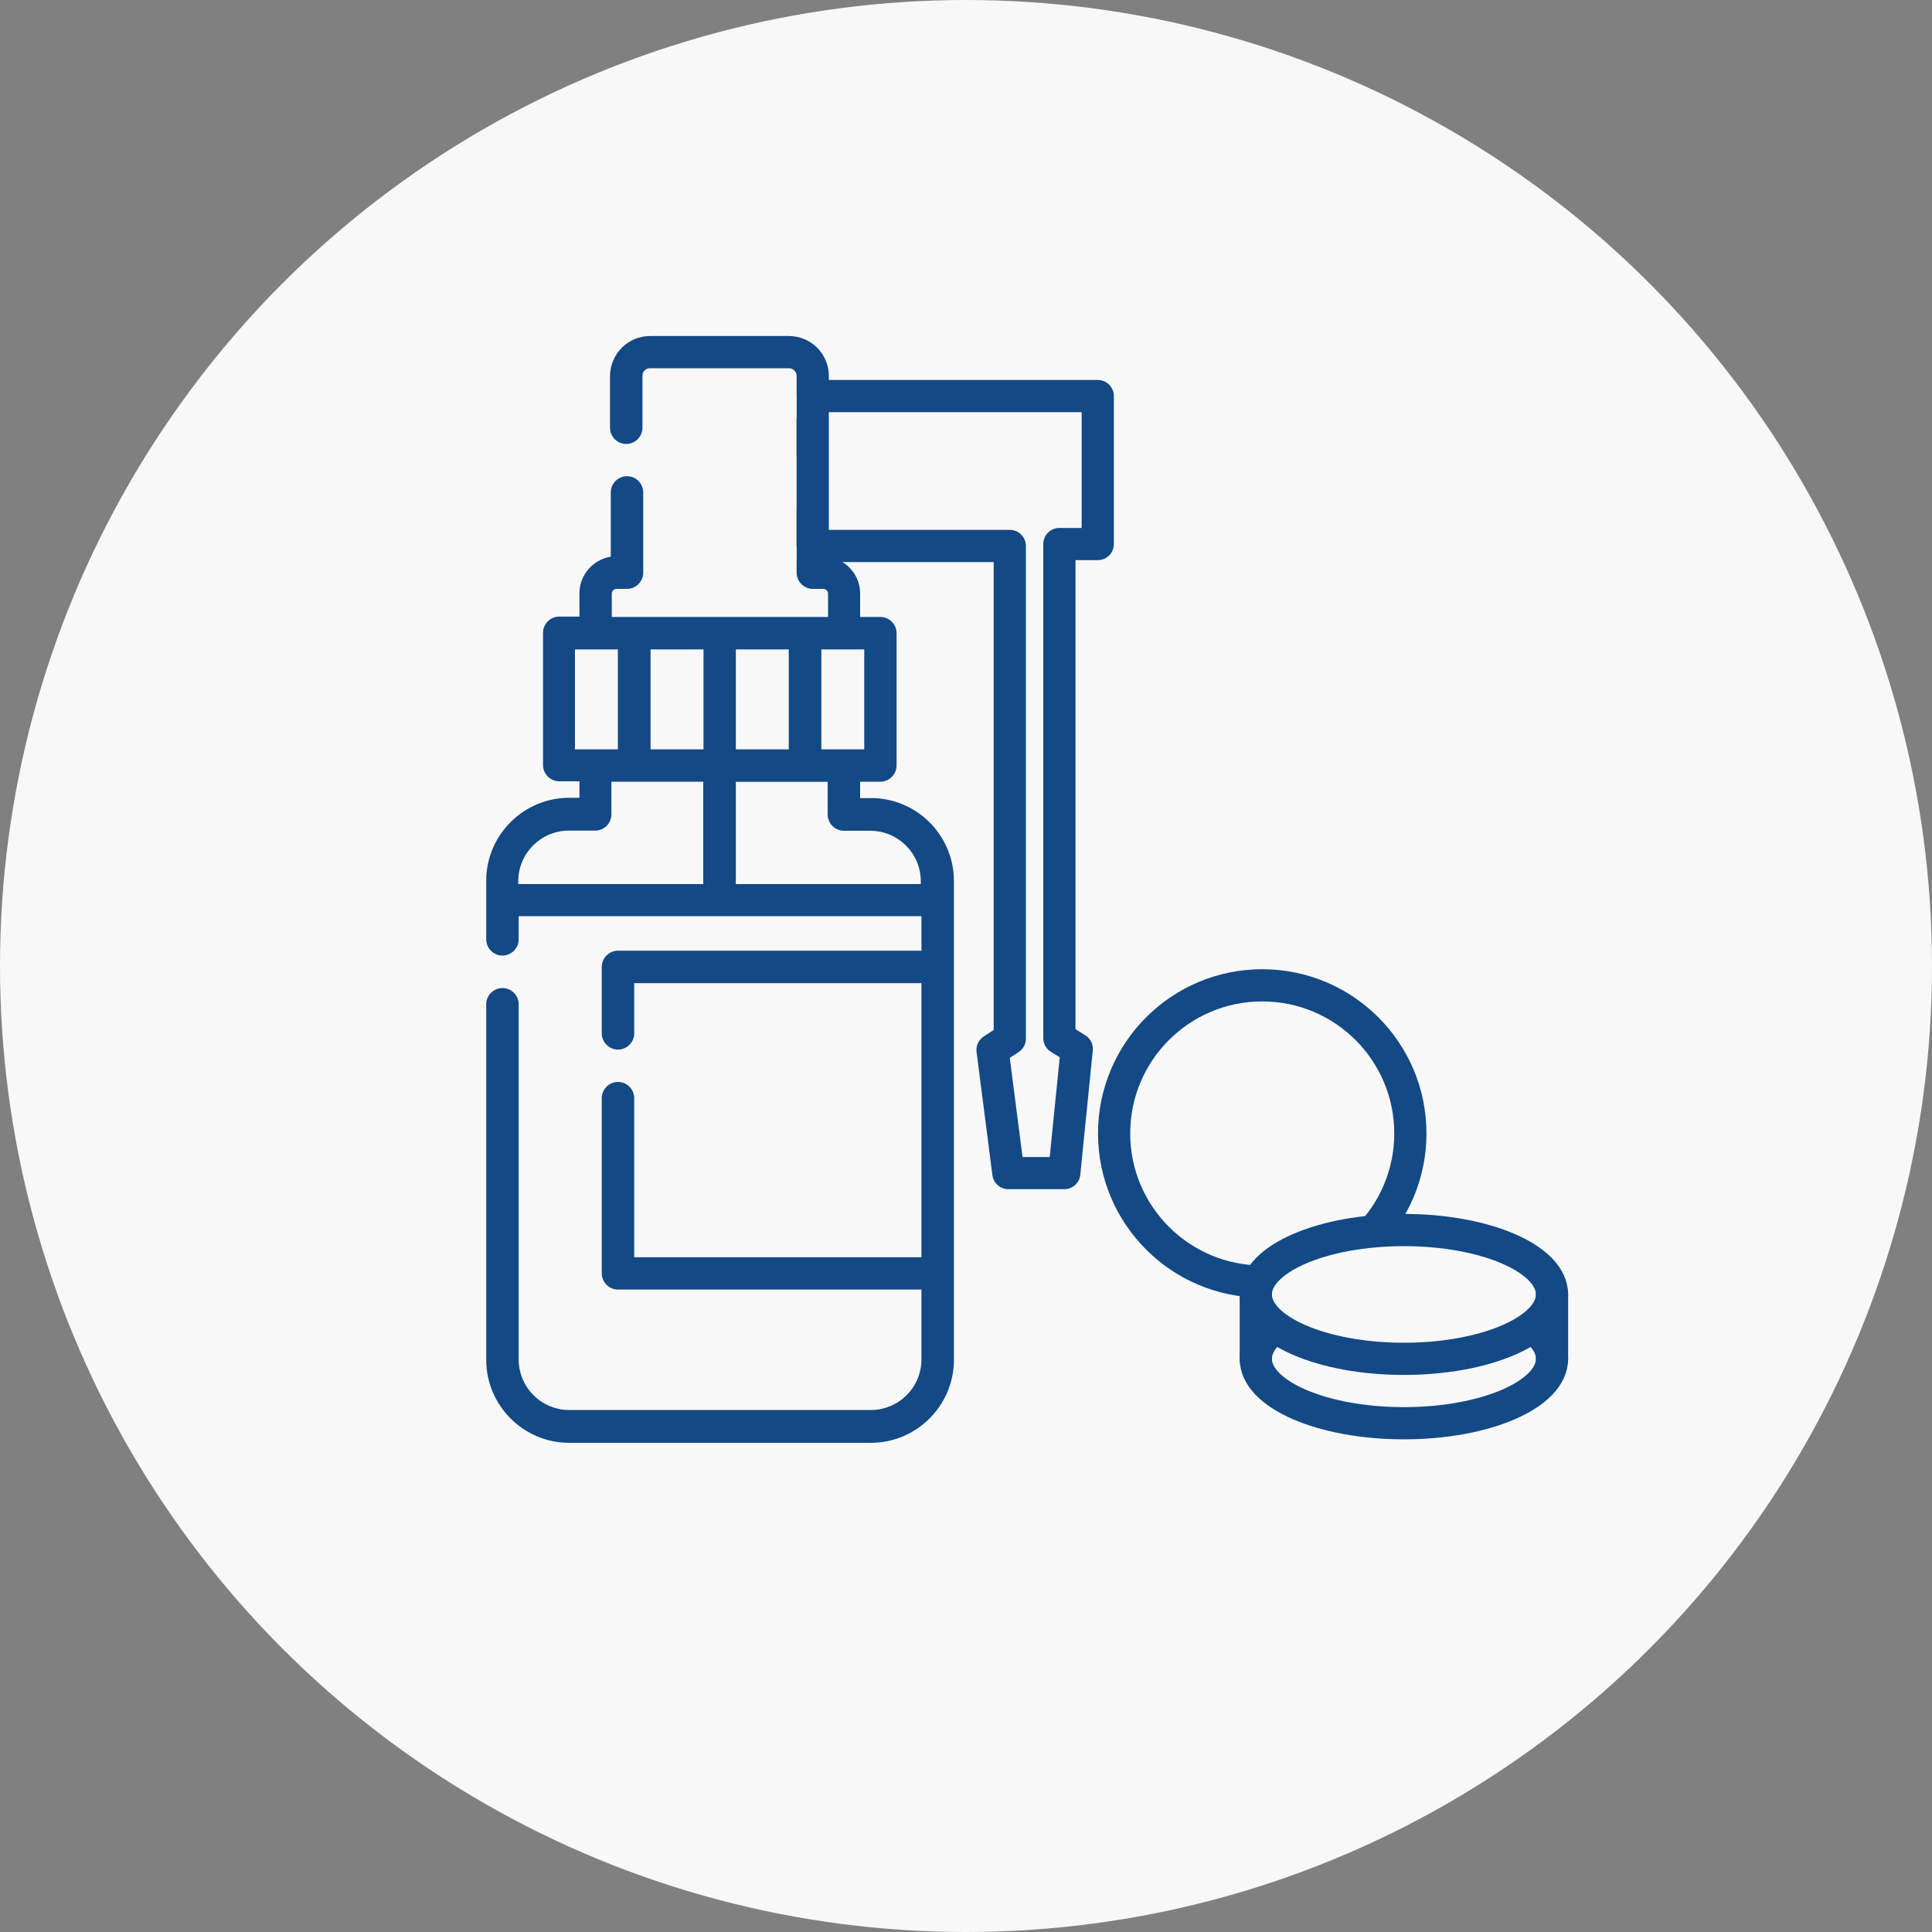
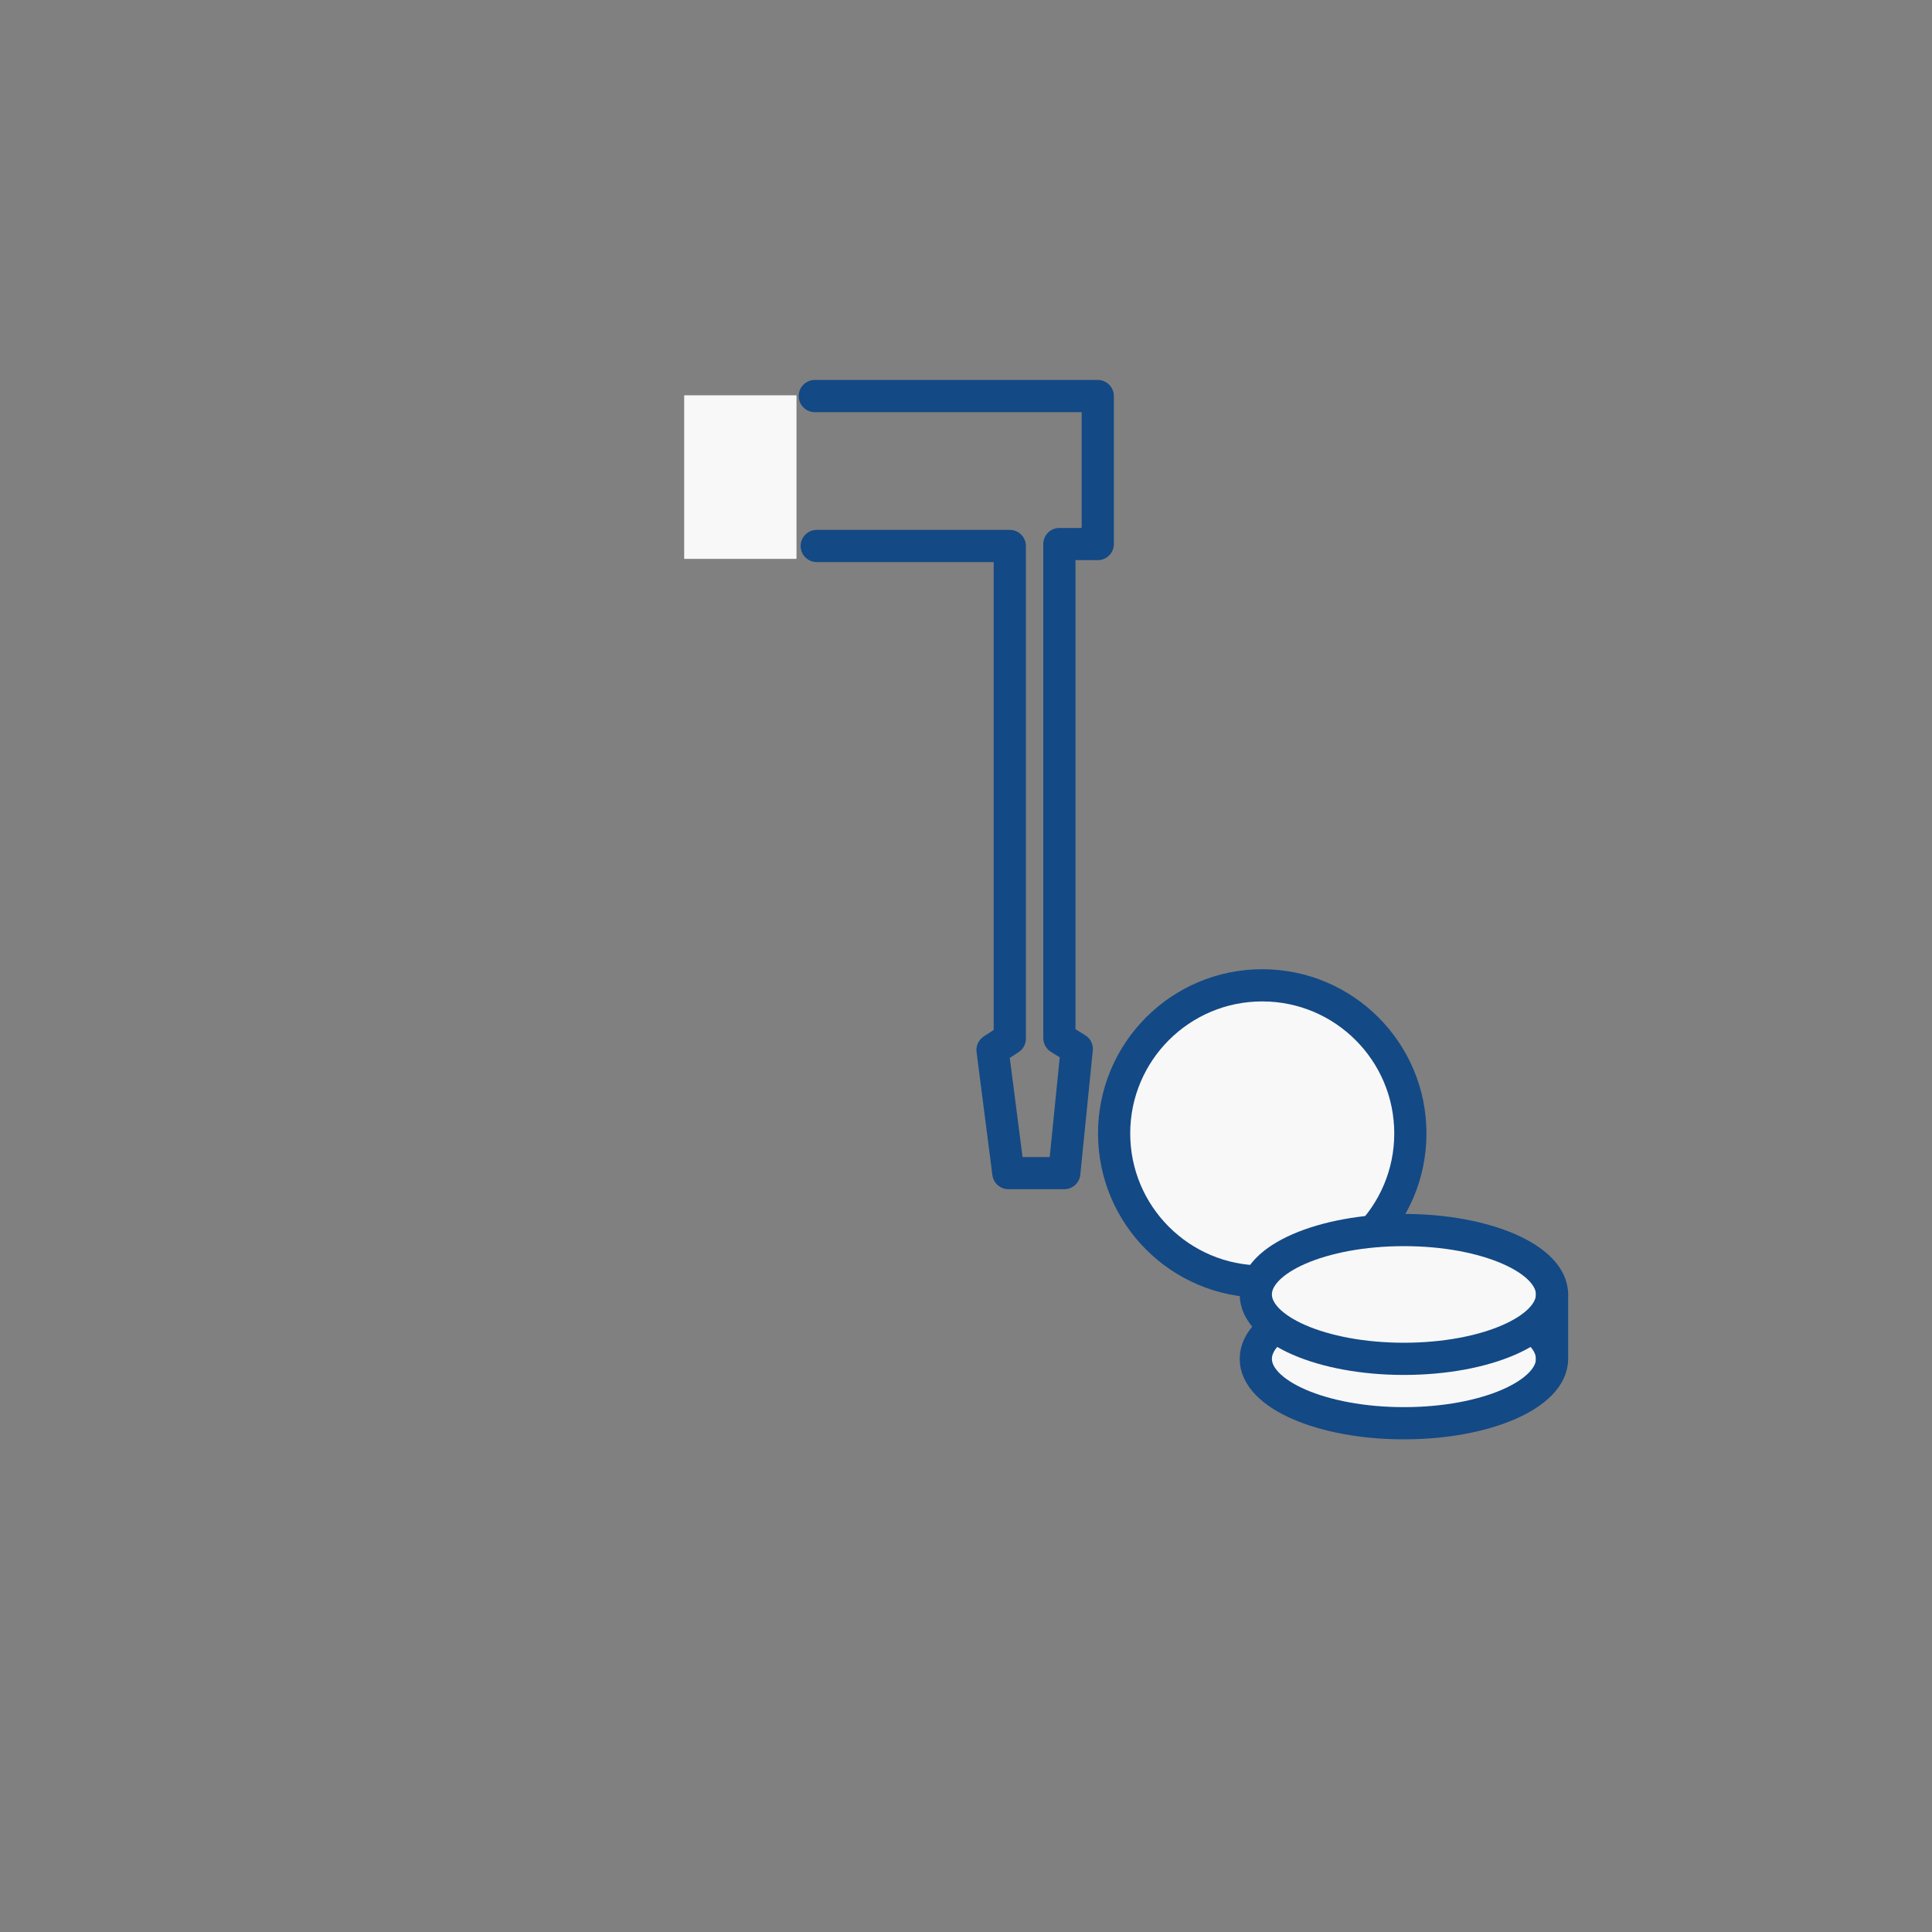
<svg xmlns="http://www.w3.org/2000/svg" id="Livello_2" data-name="Livello 2" viewBox="0 0 150 150">
  <rect x="0" y="0" width="150" height="150" fill="#808080" stroke="none" />
  <defs>
    <style>      .cls-1 {        fill: none;      }      .cls-1, .cls-2 {        stroke: #134985;        stroke-linecap: round;        stroke-linejoin: round;        stroke-width: 2.5px;      }      .cls-2, .cls-3 {        fill: #f8f8f8;      }      .cls-3, .cls-4 {        stroke-width: 0px;      }      .cls-4 {        fill: #134985;      }    </style>
  </defs>
  <g id="Livello_1-2" data-name="Livello 1">
    <g>
-       <circle class="cls-3" cx="75" cy="75" r="75" />
      <g id="Livello_1-2" data-name="Livello 1-2">
        <g>
          <g id="Raggruppa_3285" data-name="Raggruppa 3285">
            <g id="spray-bottle">
              <g id="Raggruppa_3261" data-name="Raggruppa 3261">
                <g id="Raggruppa_3260" data-name="Raggruppa 3260">
-                   <path id="Tracciato_800" data-name="Tracciato 800" class="cls-4" d="m67.58,61.97h-.8v-1.28h1.57c.69,0,1.26-.57,1.26-1.26h0v-10.27c0-.69-.57-1.26-1.26-1.26h-1.57v-1.82c0-1.4-1.03-2.62-2.43-2.83v-14.06c0-1.72-1.38-3.1-3.1-3.1h-10.79c-1.7,0-3.08,1.38-3.1,3.1v4.02c0,.69.57,1.26,1.26,1.26s1.26-.57,1.26-1.26h0v-4.05c0-.31.25-.57.59-.57h10.79c.31,0,.57.25.59.57v3.33c-2.75-1.07-5.81.29-6.88,3.04s.29,5.81,3.04,6.88c1.24.48,2.6.48,3.84,0v2.05c0,.69.57,1.26,1.26,1.26h.82c.19,0,.36.17.36.36v1.82h-16.79v-1.82c0-.19.17-.36.36-.36h.82c.69,0,1.26-.57,1.26-1.26v-6.23c0-.69-.57-1.26-1.26-1.26s-1.26.57-1.26,1.26v4.99c-1.4.23-2.43,1.43-2.43,2.83v1.82h-1.57c-.69,0-1.26.57-1.26,1.26v10.27c0,.69.57,1.26,1.26,1.26h1.57v1.28h-.8c-3.54,0-6.44,2.89-6.44,6.44v4.55c0,.69.57,1.26,1.26,1.26s1.26-.57,1.26-1.26v-1.8h31.27v2.68h-23.56c-.69,0-1.26.57-1.26,1.26v5.16c0,.69.57,1.26,1.26,1.26s1.26-.57,1.26-1.26h0v-3.9h22.3v21.28h-22.3v-12.35c0-.69-.57-1.26-1.26-1.26s-1.26.57-1.26,1.26v13.6c0,.69.57,1.26,1.26,1.26h23.56v5.43c0,2.16-1.76,3.92-3.92,3.92h-23.43c-2.16,0-3.92-1.76-3.92-3.92v-27.58c0-.69-.57-1.26-1.26-1.26s-1.26.57-1.26,1.26h0v27.61c0,3.54,2.89,6.44,6.44,6.44h23.43c3.54,0,6.44-2.89,6.44-6.44v-37.18c0-3.56-2.89-6.44-6.44-6.44l-.02.02Zm-5.74-22.49c-1.13,1.07-2.89,1.01-3.96-.1s-1.01-2.89.1-3.96c1.07-1.03,2.77-1.03,3.84,0v4.07h.02Zm1.93,10.94h3.33v7.76h-3.33v-7.76Zm-6.64,0h4.11v7.76h-4.11v-7.76Zm-12.49,7.76v-7.76h3.33v7.76h-3.33Zm9.98,10.46h-14.38v-.23c0-2.16,1.76-3.92,3.92-3.92h2.05c.69,0,1.26-.57,1.26-1.26v-2.54h7.13v7.94h.02Zm0-10.46h-4.11v-7.76h4.11s0,7.76,0,7.76Zm16.89,10.46h-14.38v-7.94h7.13v2.54c0,.69.57,1.26,1.26,1.26h2.05c2.16,0,3.92,1.76,3.92,3.92v.23h.02Z" />
-                 </g>
+                   </g>
              </g>
            </g>
          </g>
          <polyline class="cls-1" points="63.26 30.75 85.23 30.75 85.23 42.24 82.25 42.24 82.25 80.6 83.6 81.44 82.63 91.08 78.29 91.08 77.06 81.52 78.4 80.64 78.4 42.39 63.41 42.39" />
          <rect class="cls-3" x="53.12" y="30.69" width="8.72" height="12.7" />
        </g>
      </g>
      <circle class="cls-2" cx="98" cy="88" r="11.5" />
      <ellipse class="cls-2" cx="109" cy="105.5" rx="11.5" ry="5" />
      <ellipse class="cls-2" cx="109" cy="100.5" rx="11.5" ry="5" />
-       <line class="cls-2" x1="97.5" y1="100.5" x2="97.5" y2="105.5" />
      <line class="cls-2" x1="120.5" y1="100.5" x2="120.5" y2="105.5" />
    </g>
  </g>
</svg>